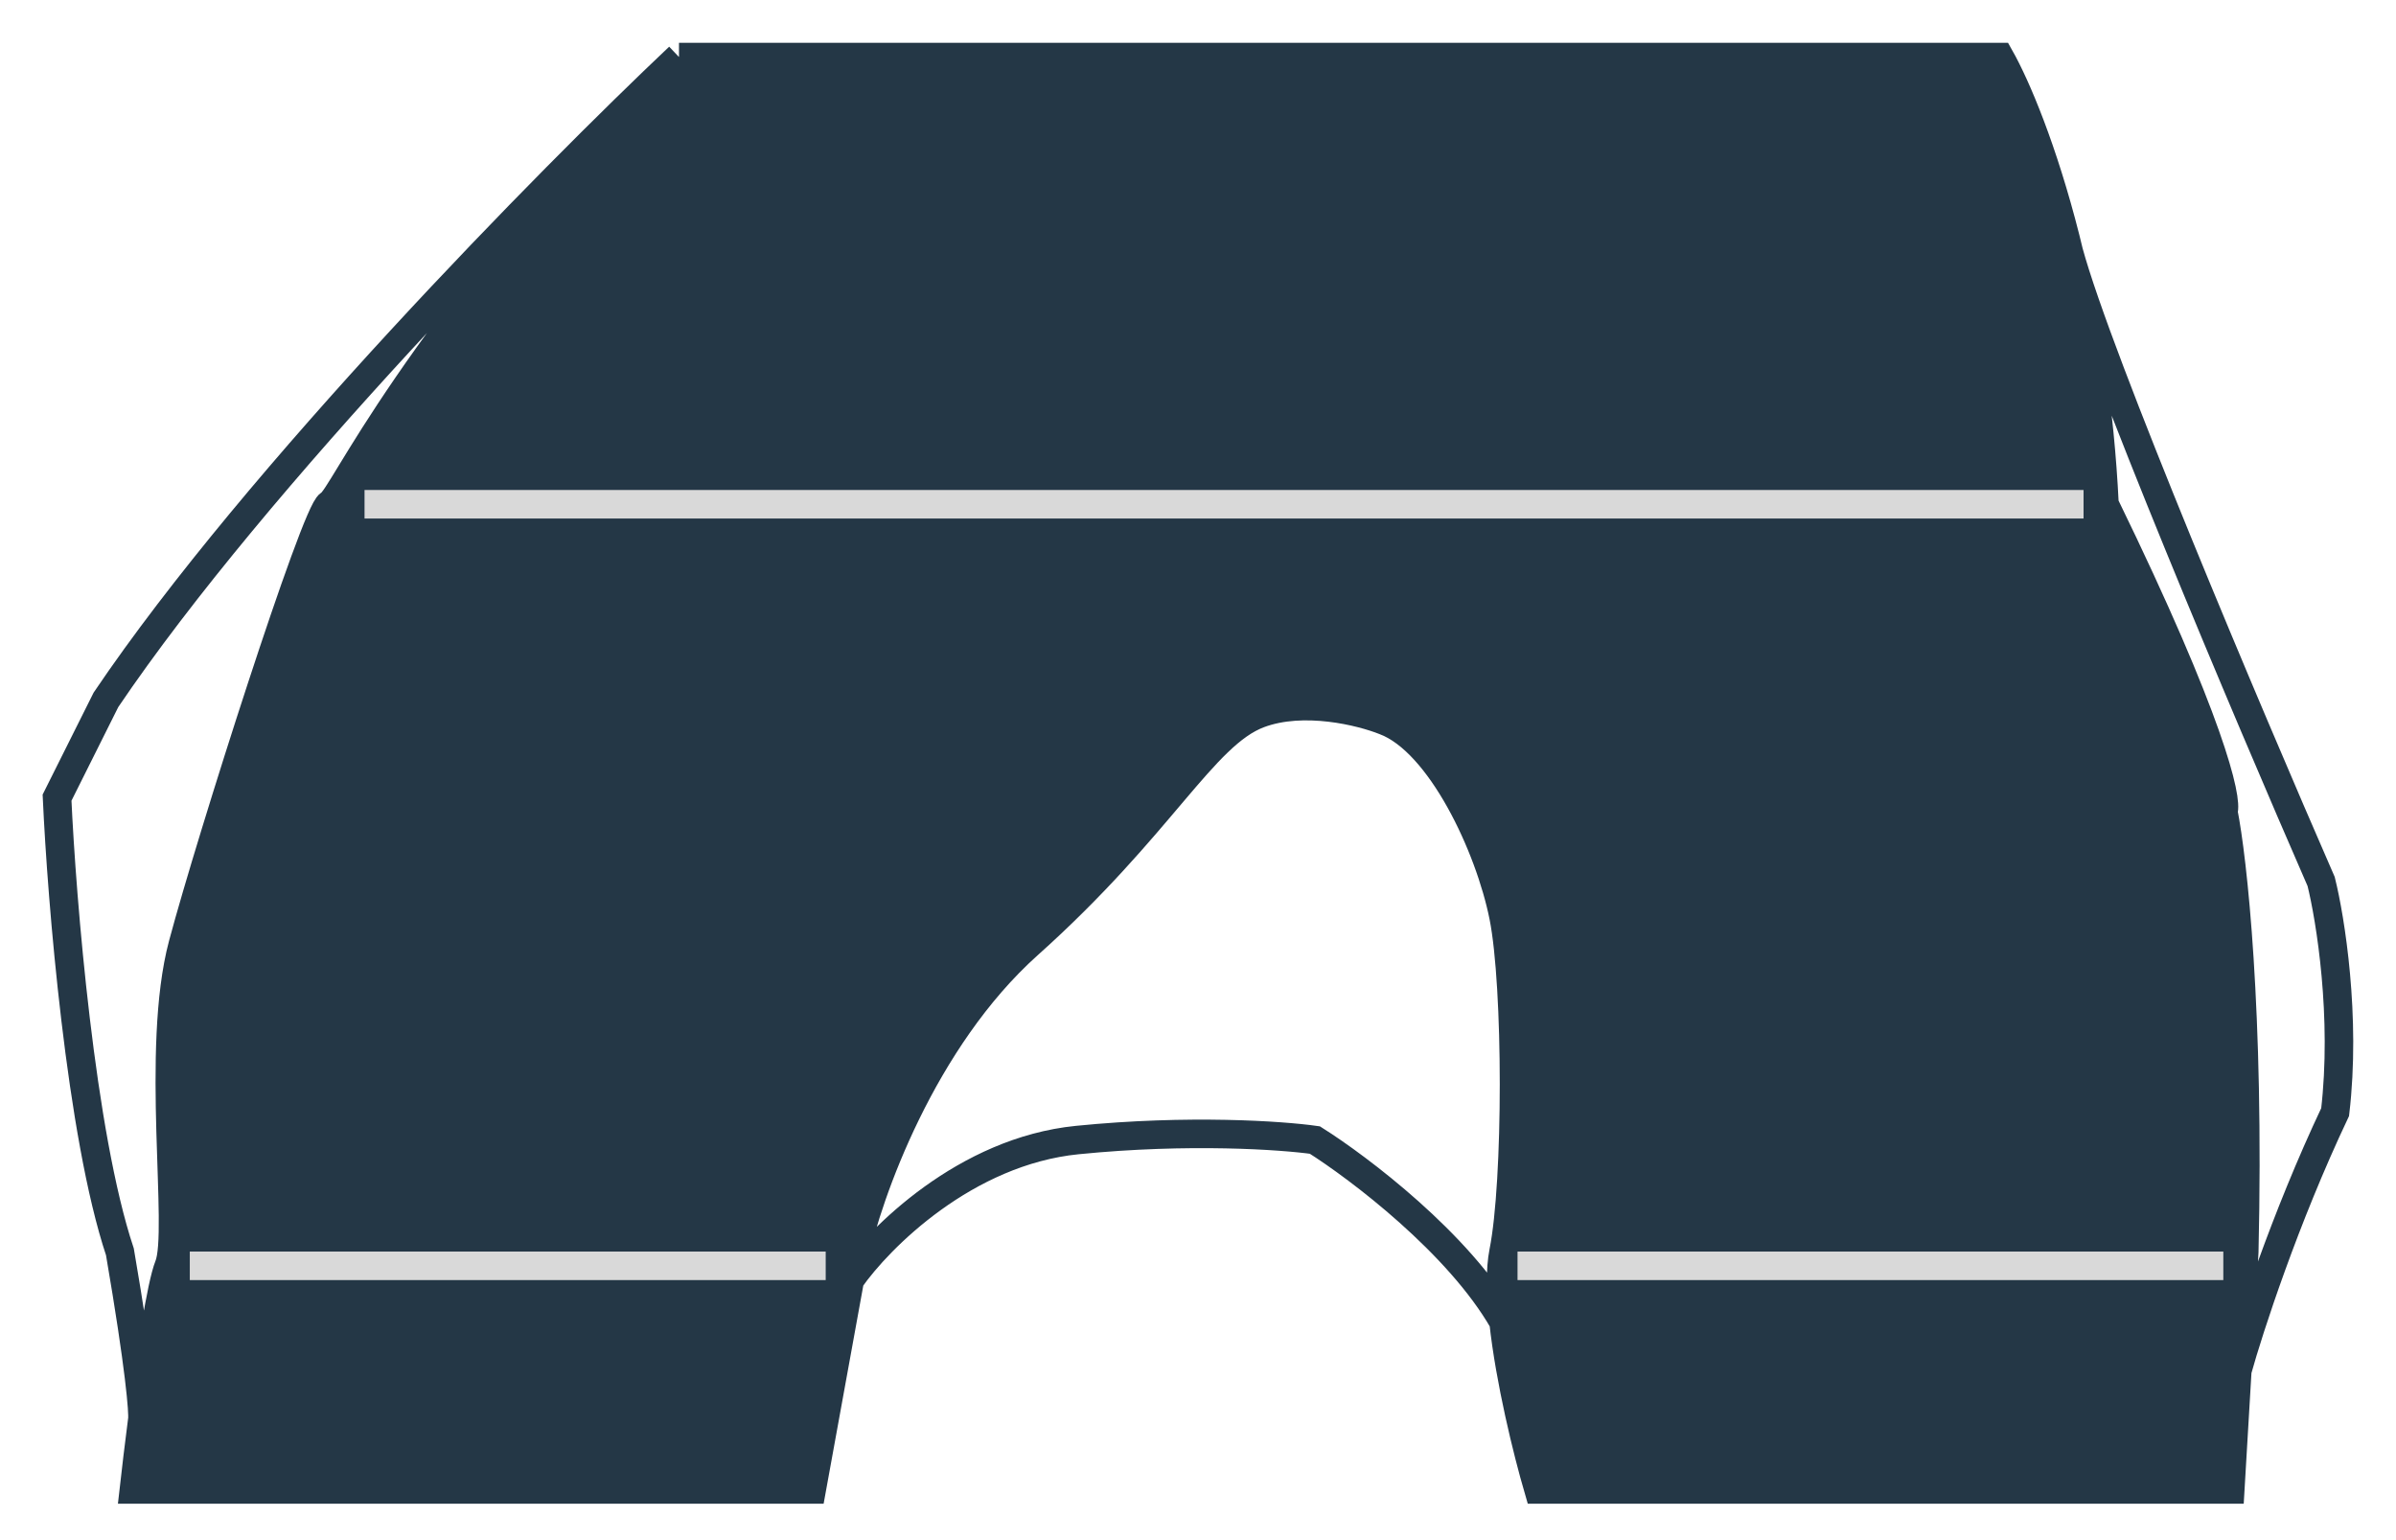
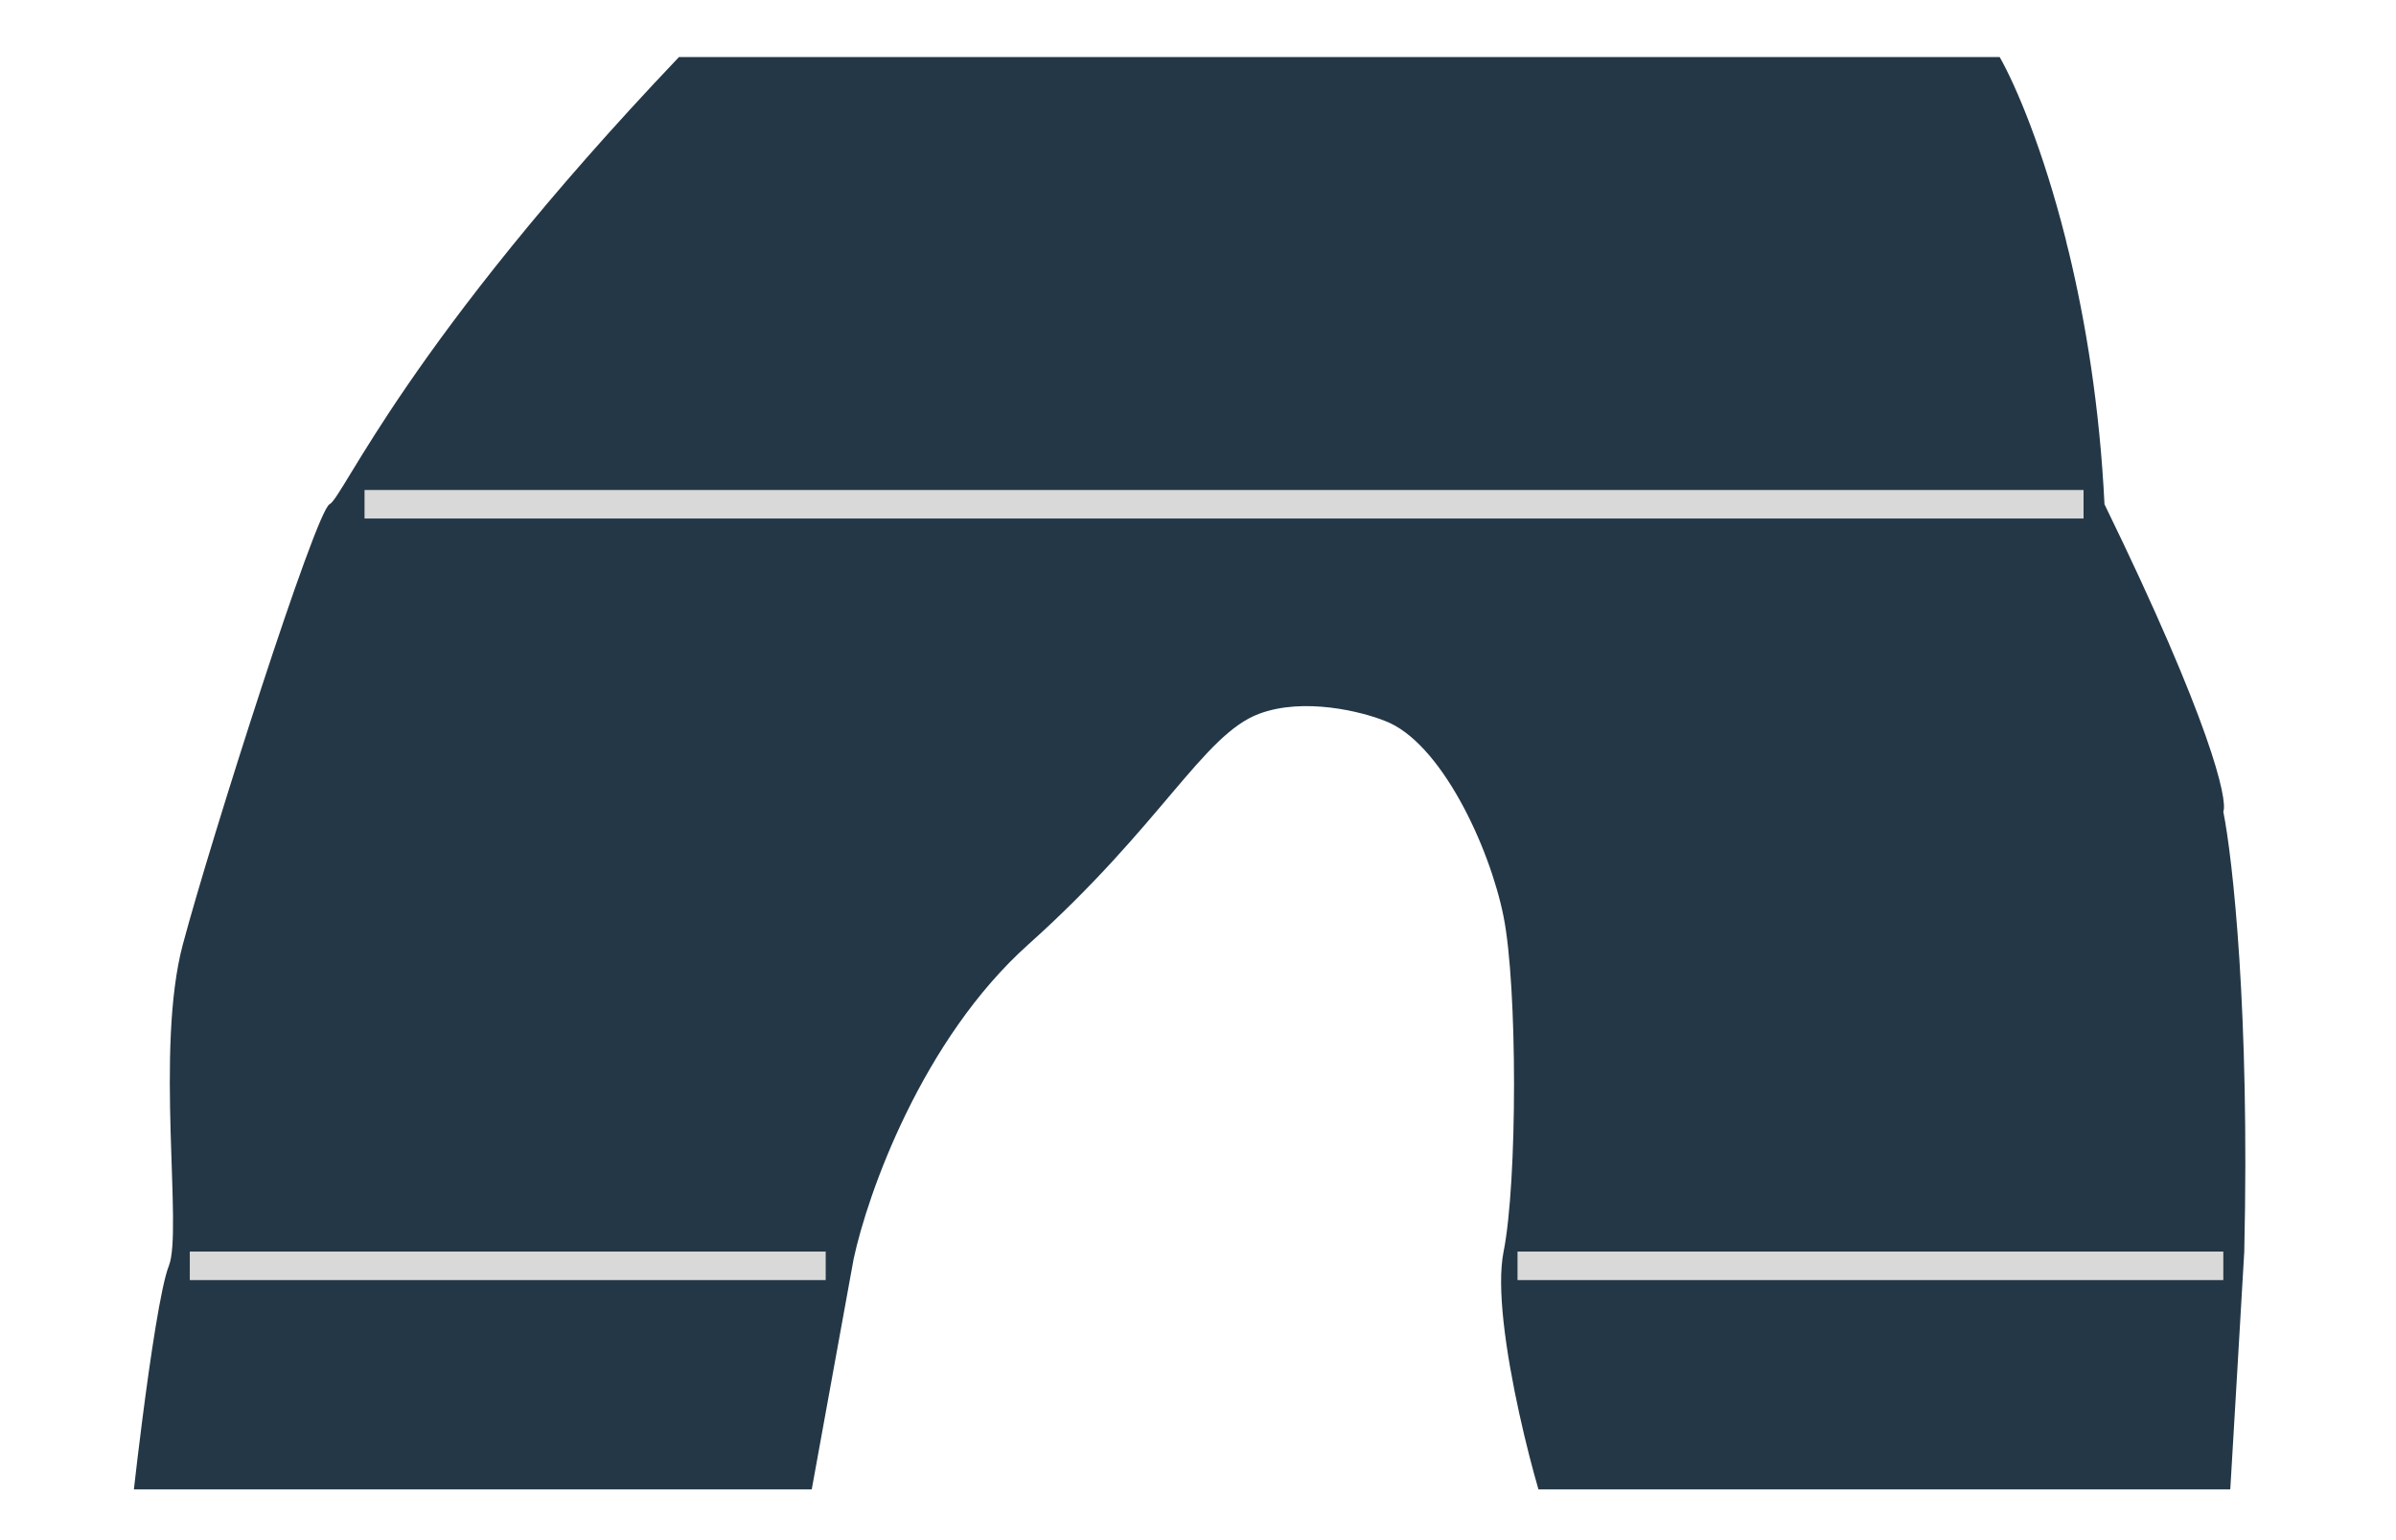
<svg xmlns="http://www.w3.org/2000/svg" width="42" height="27" viewBox="0 0 42 27" fill="none">
  <path d="M35.053 1H11.902C7.125 6.022 6.022 8.717 5.777 8.84C5.532 8.962 3.695 14.719 3.205 16.557C2.715 18.394 3.205 21.579 2.96 22.191C2.822 22.536 2.636 23.789 2.495 24.886C2.435 25.349 2.384 25.784 2.347 26.111H14.229L14.897 22.436L14.964 22.069C15.209 20.925 16.165 18.223 18.026 16.557C20.354 14.474 21.089 12.882 22.069 12.514C22.853 12.22 23.865 12.473 24.274 12.637C25.253 13.004 26.111 14.842 26.356 16.067C26.601 17.291 26.601 20.721 26.356 21.946C26.294 22.257 26.304 22.692 26.356 23.171C26.468 24.202 26.773 25.442 26.968 26.111H39.095L39.218 24.029L39.34 21.946C39.438 17.733 39.136 15.046 38.973 14.229C39.054 14.025 38.752 12.661 36.89 8.84C36.807 7.141 36.561 5.646 36.264 4.414C36.241 4.329 36.222 4.252 36.208 4.185C35.813 2.624 35.345 1.517 35.053 1Z" fill="#243746" />
-   <path d="M11.902 1H35.053C35.345 1.517 35.813 2.624 36.208 4.185M11.902 1C7.125 6.022 6.022 8.717 5.777 8.84C5.532 8.962 3.695 14.719 3.205 16.557C2.715 18.394 3.205 21.579 2.96 22.191C2.822 22.536 2.636 23.789 2.495 24.886M11.902 1C9.656 3.123 4.503 8.35 1.857 12.269C1.269 13.445 1.041 13.903 1 13.984C1.082 15.781 1.416 19.888 2.102 21.946C2.455 24.004 2.511 24.764 2.495 24.886M2.495 24.886C2.435 25.349 2.384 25.784 2.347 26.111H14.229L14.897 22.436M14.897 22.436L14.964 22.069C15.209 20.925 16.165 18.223 18.026 16.557C20.354 14.474 21.089 12.882 22.069 12.514C22.853 12.22 23.865 12.473 24.274 12.637C25.253 13.004 26.111 14.842 26.356 16.067C26.601 17.291 26.601 20.721 26.356 21.946C26.294 22.257 26.304 22.692 26.356 23.171M14.897 22.436C15.41 21.701 16.924 20.182 18.884 19.986C20.844 19.79 22.477 19.905 23.049 19.986C23.825 20.476 25.572 21.799 26.356 23.171M26.356 23.171C26.468 24.202 26.773 25.442 26.968 26.111H39.095L39.218 24.029M39.218 24.029L39.34 21.946C39.438 17.733 39.136 15.046 38.973 14.229C39.054 14.025 38.752 12.661 36.89 8.84C36.807 7.141 36.561 5.646 36.264 4.414M39.218 24.029C39.422 23.294 40.051 21.358 40.933 19.496C41.129 17.831 40.851 16.107 40.688 15.454C39.392 12.484 36.781 6.313 36.264 4.414M36.208 4.185C36.222 4.252 36.241 4.329 36.264 4.414M36.208 4.185C36.227 4.26 36.246 4.337 36.264 4.414" stroke="#243746" stroke-width="0.5" />
  <path d="M6.39 8.84H36.523M3.327 22.191H14.474M26.601 22.191H38.973" stroke="#D9D9D9" stroke-width="0.5" />
</svg>